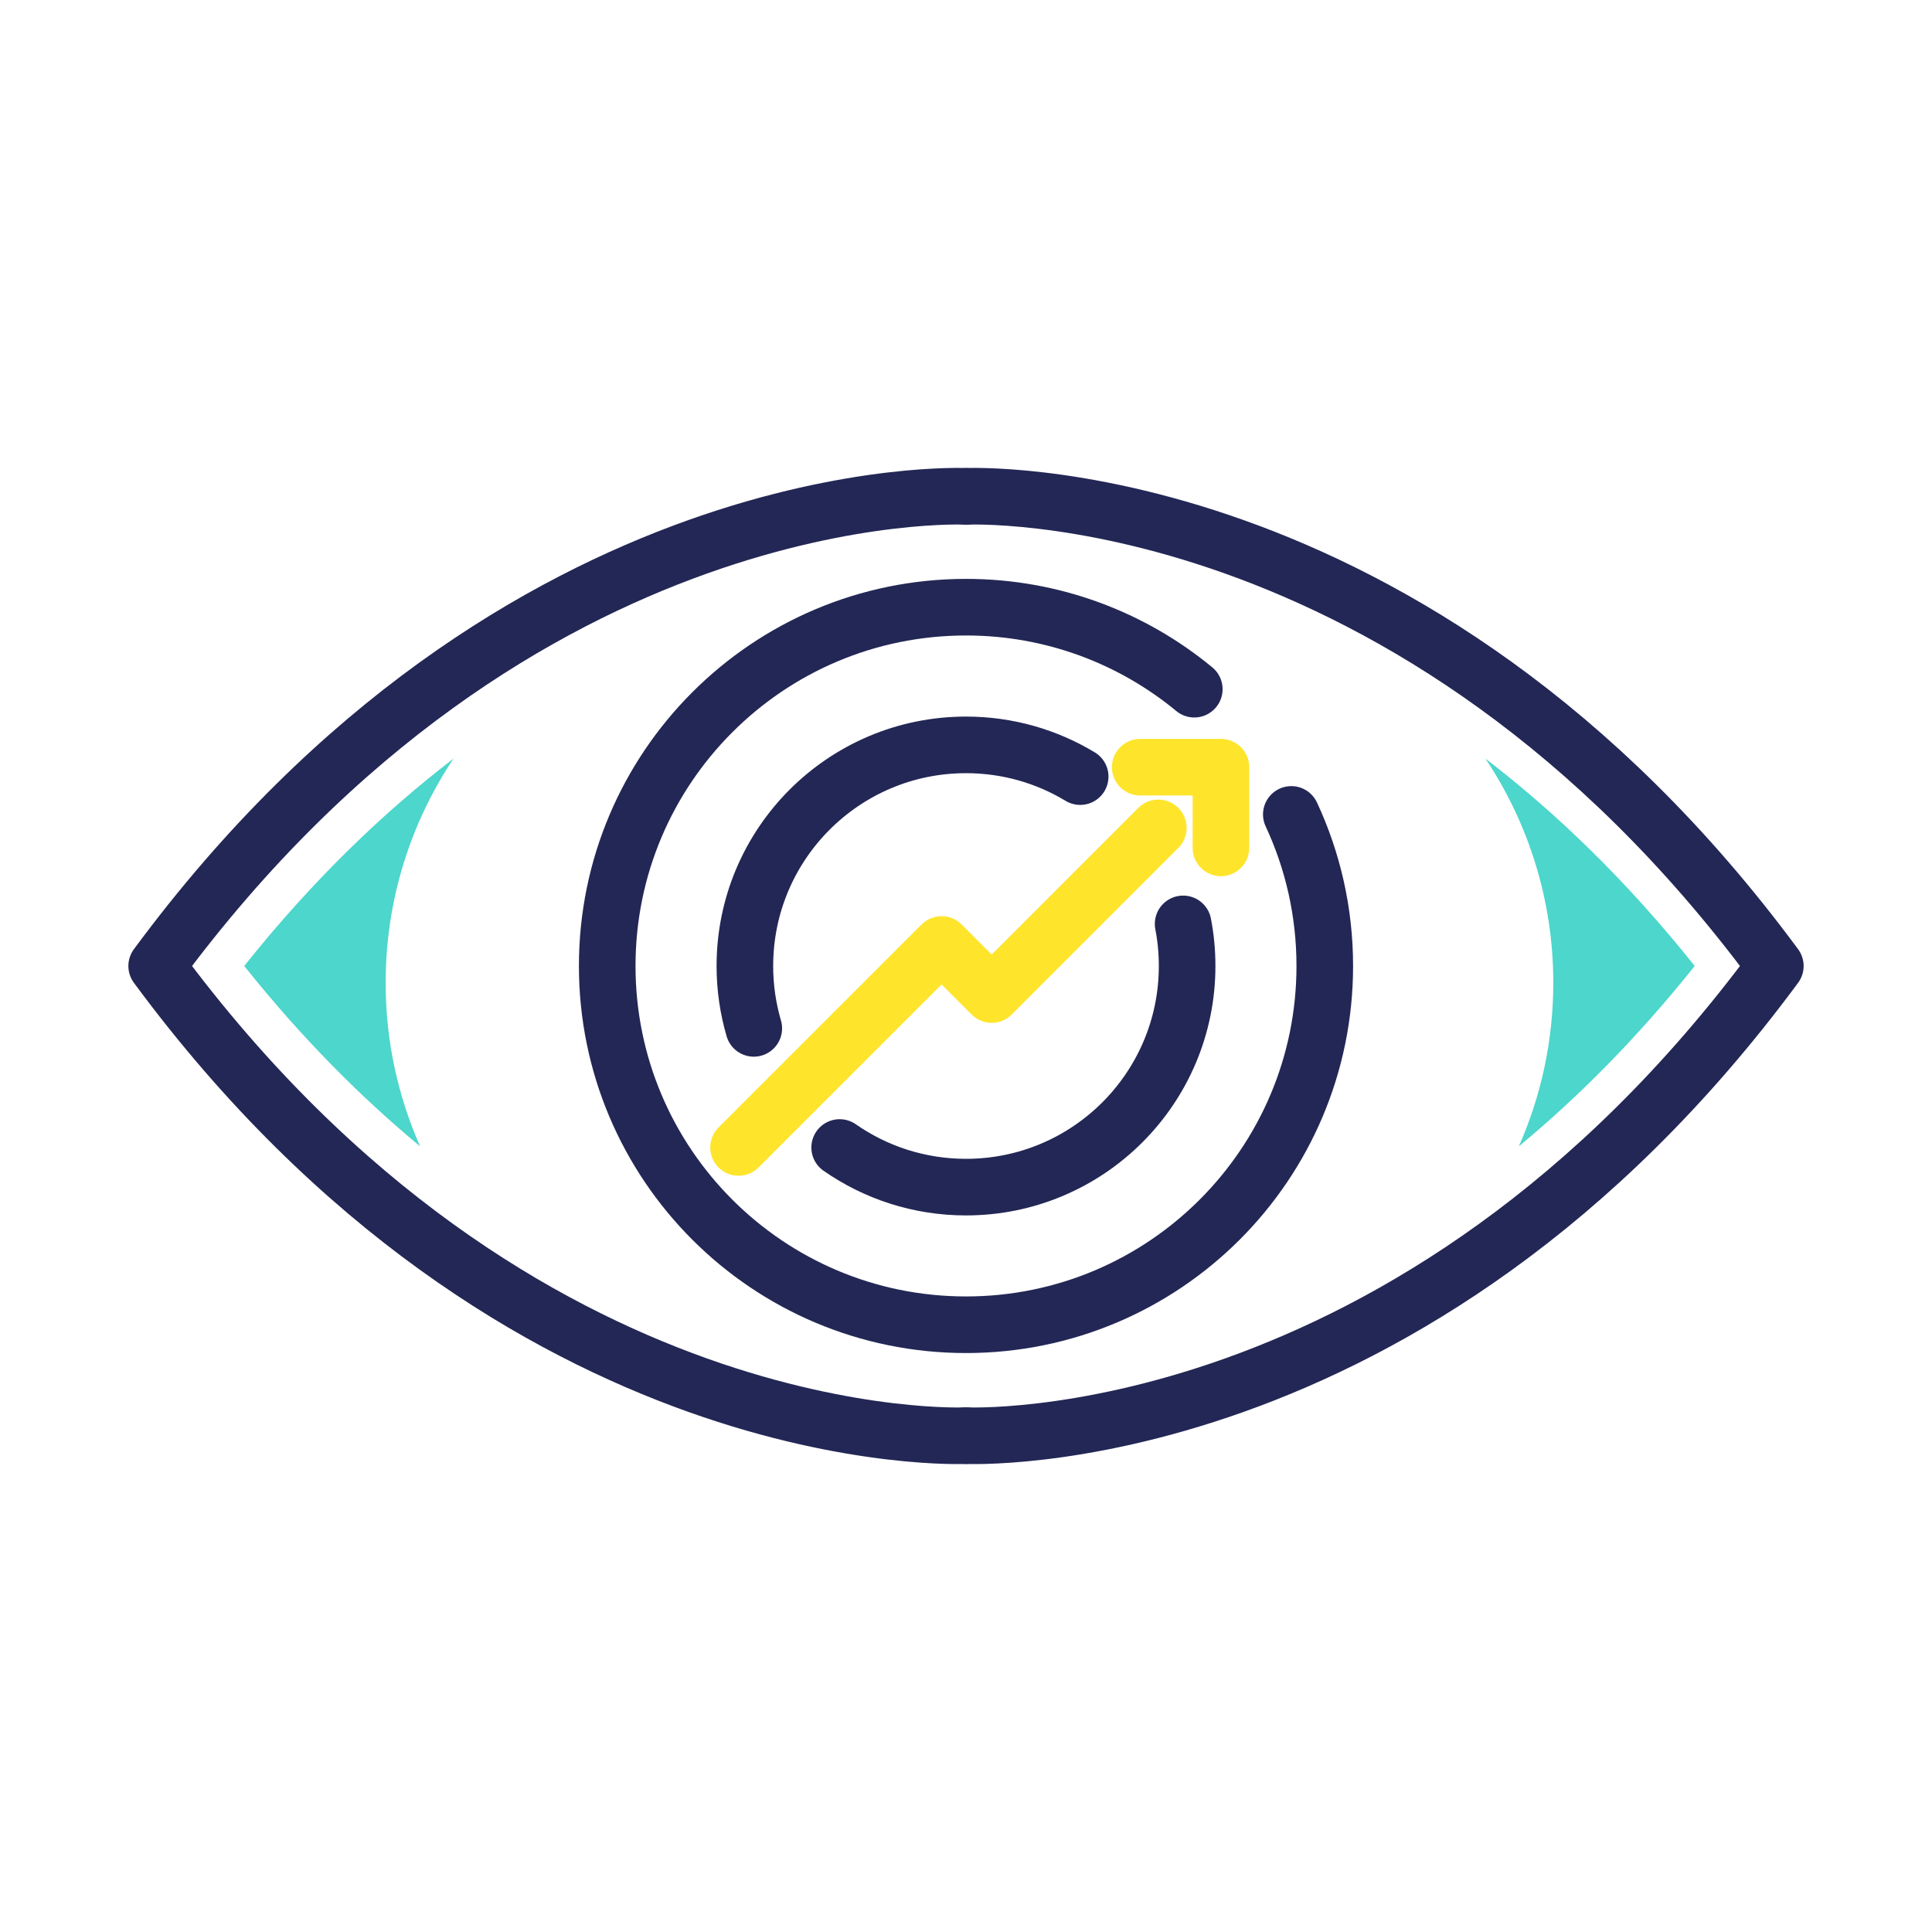
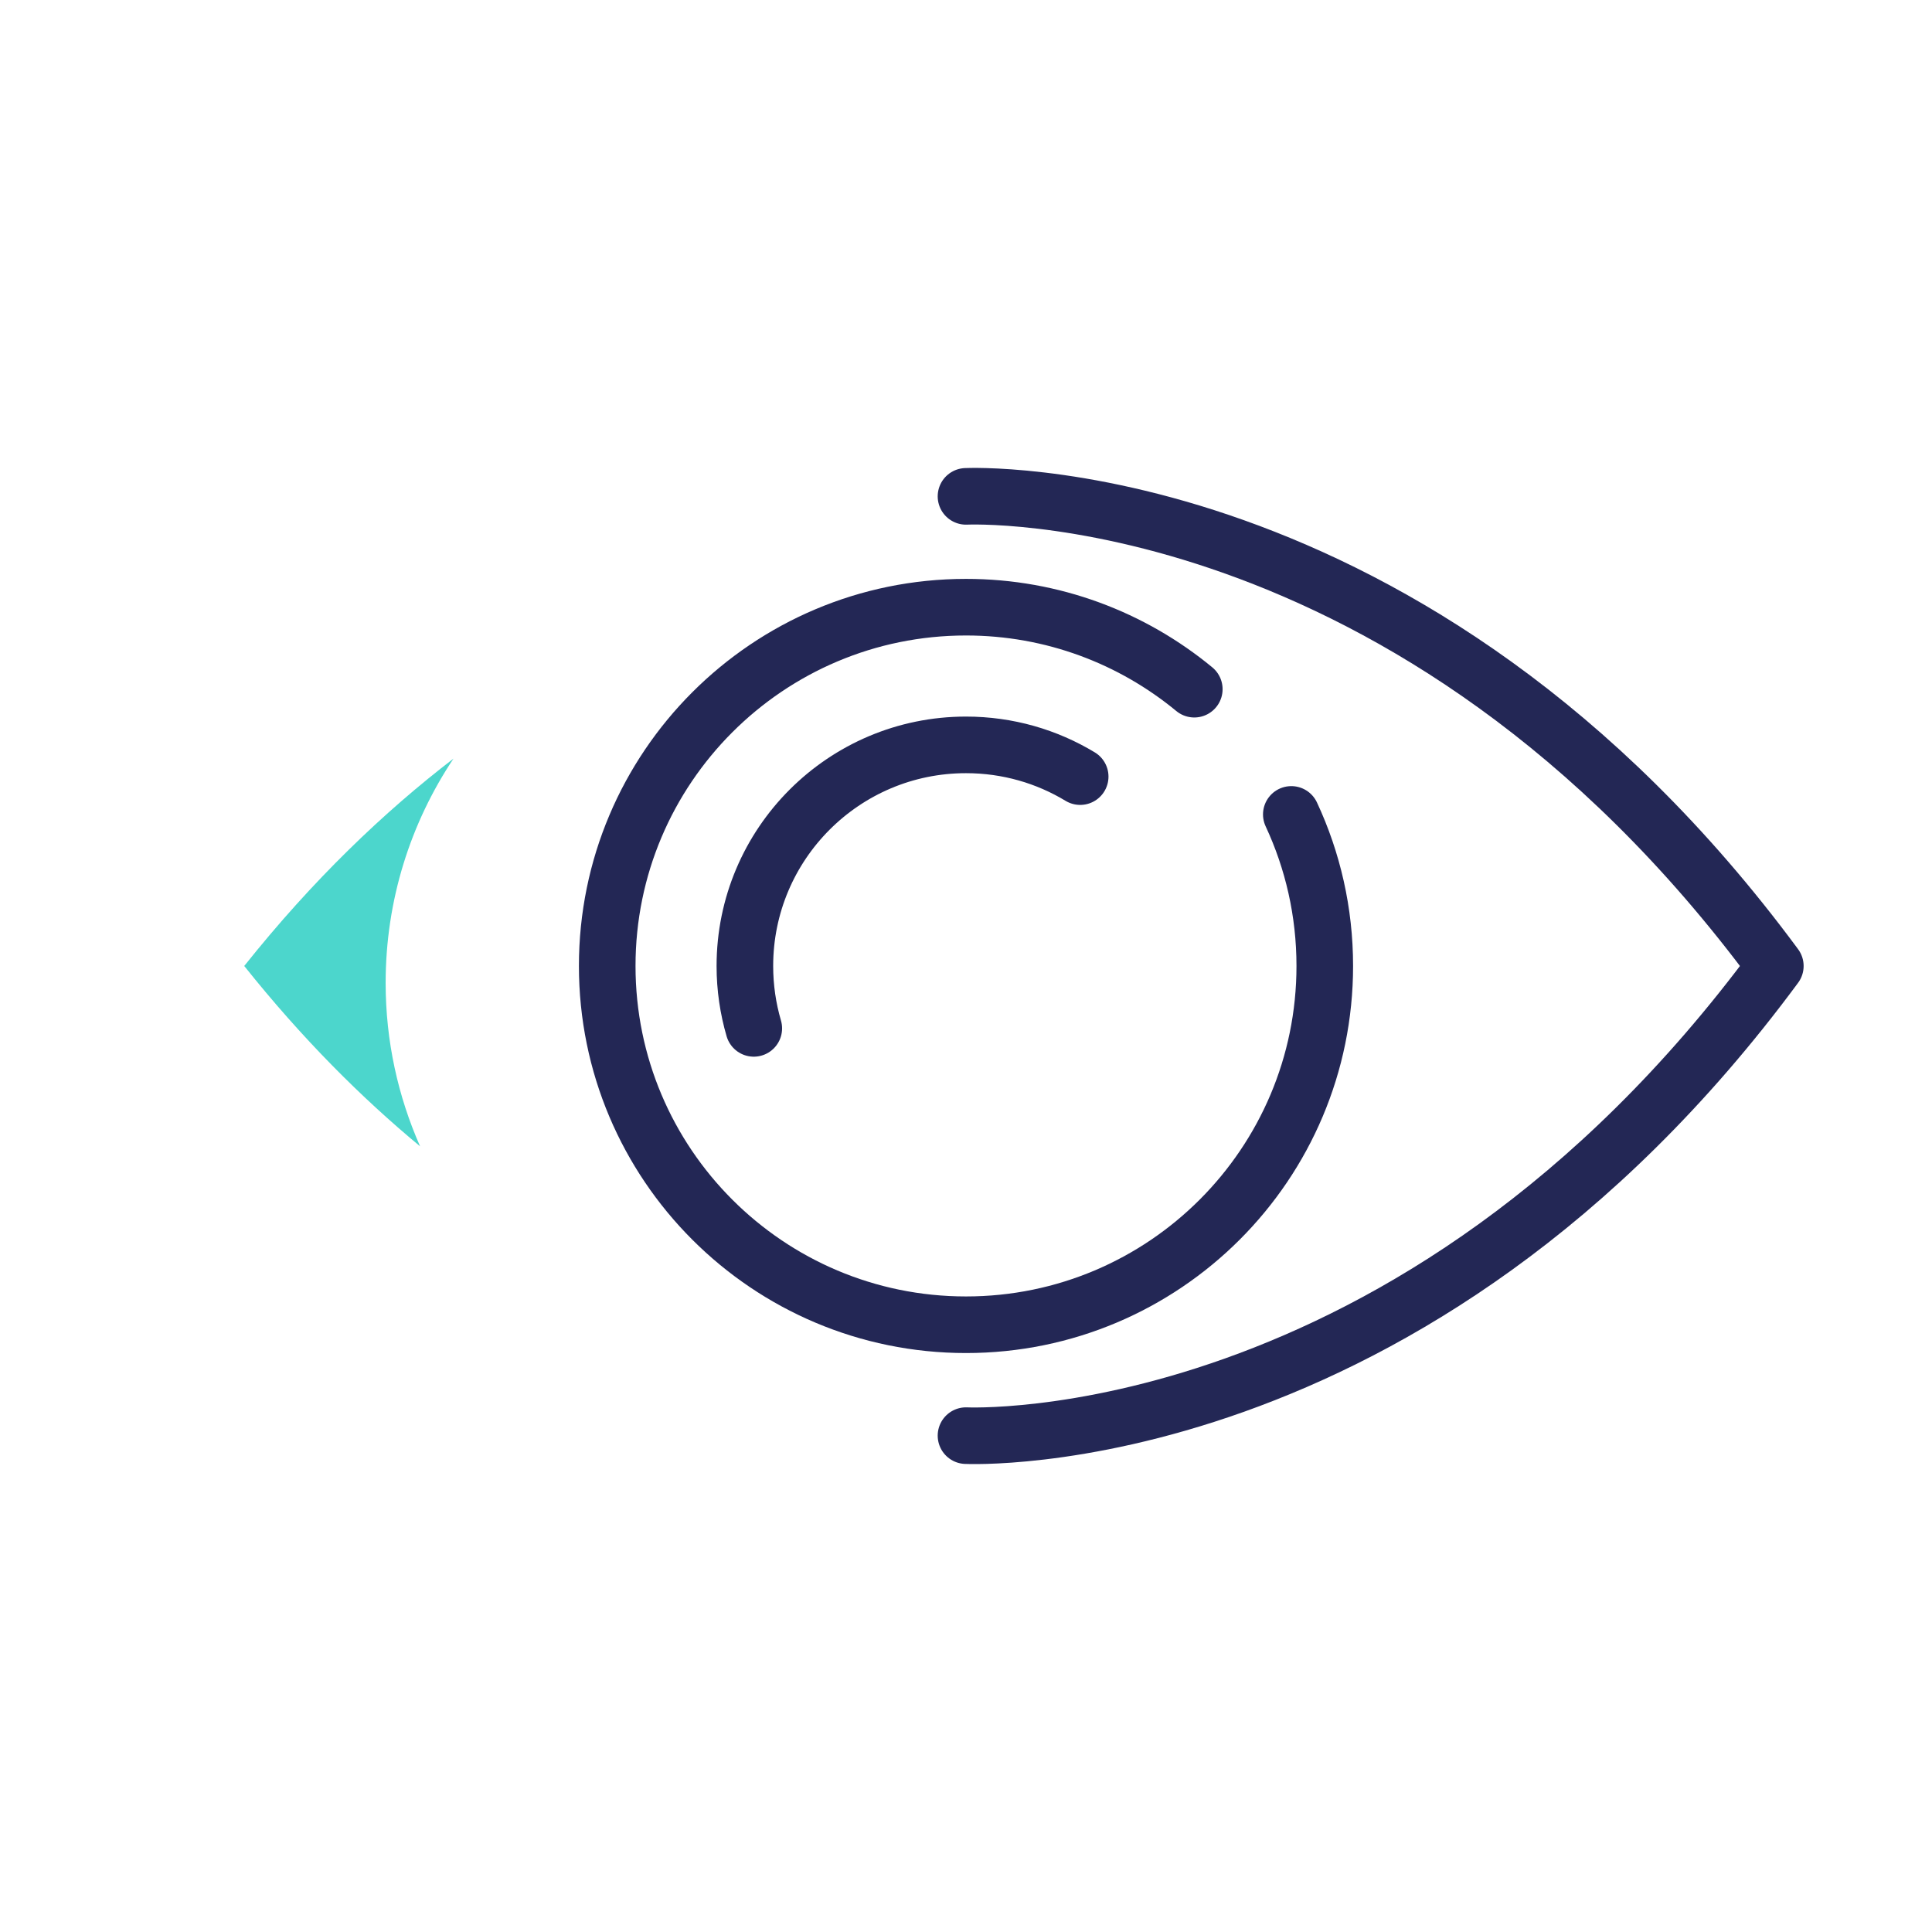
<svg xmlns="http://www.w3.org/2000/svg" id="Layer_1" data-name="Layer 1" viewBox="0 0 512 512">
  <defs>
    <style> .cls-1 { stroke: #fee52c; } .cls-1, .cls-2 { fill: none; stroke-linecap: round; stroke-linejoin: round; stroke-width: 15px; } .cls-2 { stroke: #232755; } .cls-3 { fill: #4cd6cc; stroke-width: 0px; } </style>
  </defs>
-   <path class="cls-2" d="m256,380.46s-118.31,5.77-214.48-124.46c96.17-130.23,214.48-124.46,214.48-124.46" />
  <path class="cls-2" d="m256,380.46s118.31,5.77,214.48-124.46c-96.17-130.23-214.48-124.46-214.48-124.46" />
  <path class="cls-3" d="m64.73,256c15.3,19.18,31.04,34.9,46.6,47.79-5.85-13.25-9.13-27.89-9.13-43.3,0-21.99,6.63-42.43,17.98-59.45-18.38,14.1-37.19,32.04-55.46,54.96Z" />
-   <path class="cls-3" d="m449.11,256c-15.3,19.18-31.04,34.9-46.6,47.79,5.85-13.25,9.13-27.89,9.13-43.3,0-21.99-6.63-42.43-17.98-59.45,18.38,14.1,37.19,32.04,55.46,54.96Z" />
  <g>
    <path class="cls-2" d="m316.5,182.64c-16.44-13.57-37.52-21.73-60.5-21.73-52.51,0-95.08,42.57-95.08,95.08s42.57,95.08,95.08,95.08,95.08-42.57,95.08-95.08c0-14.35-3.18-27.96-8.87-40.16" />
    <path class="cls-2" d="m286.26,205.81c-8.83-5.34-19.19-8.41-30.26-8.41-32.37,0-58.6,26.24-58.6,58.6,0,5.74.83,11.29,2.36,16.53" />
-     <path class="cls-2" d="m222.52,304.1c9.49,6.62,21.03,10.5,33.48,10.5,32.36,0,58.6-26.24,58.6-58.6,0-3.82-.36-7.55-1.06-11.16" />
-     <polyline class="cls-1" points="306.97 219.4 262.81 263.57 249.53 250.29 195.72 304.09" />
-     <polyline class="cls-1" points="323.56 224.7 323.56 203.31 302.17 203.31" />
  </g>
</svg>